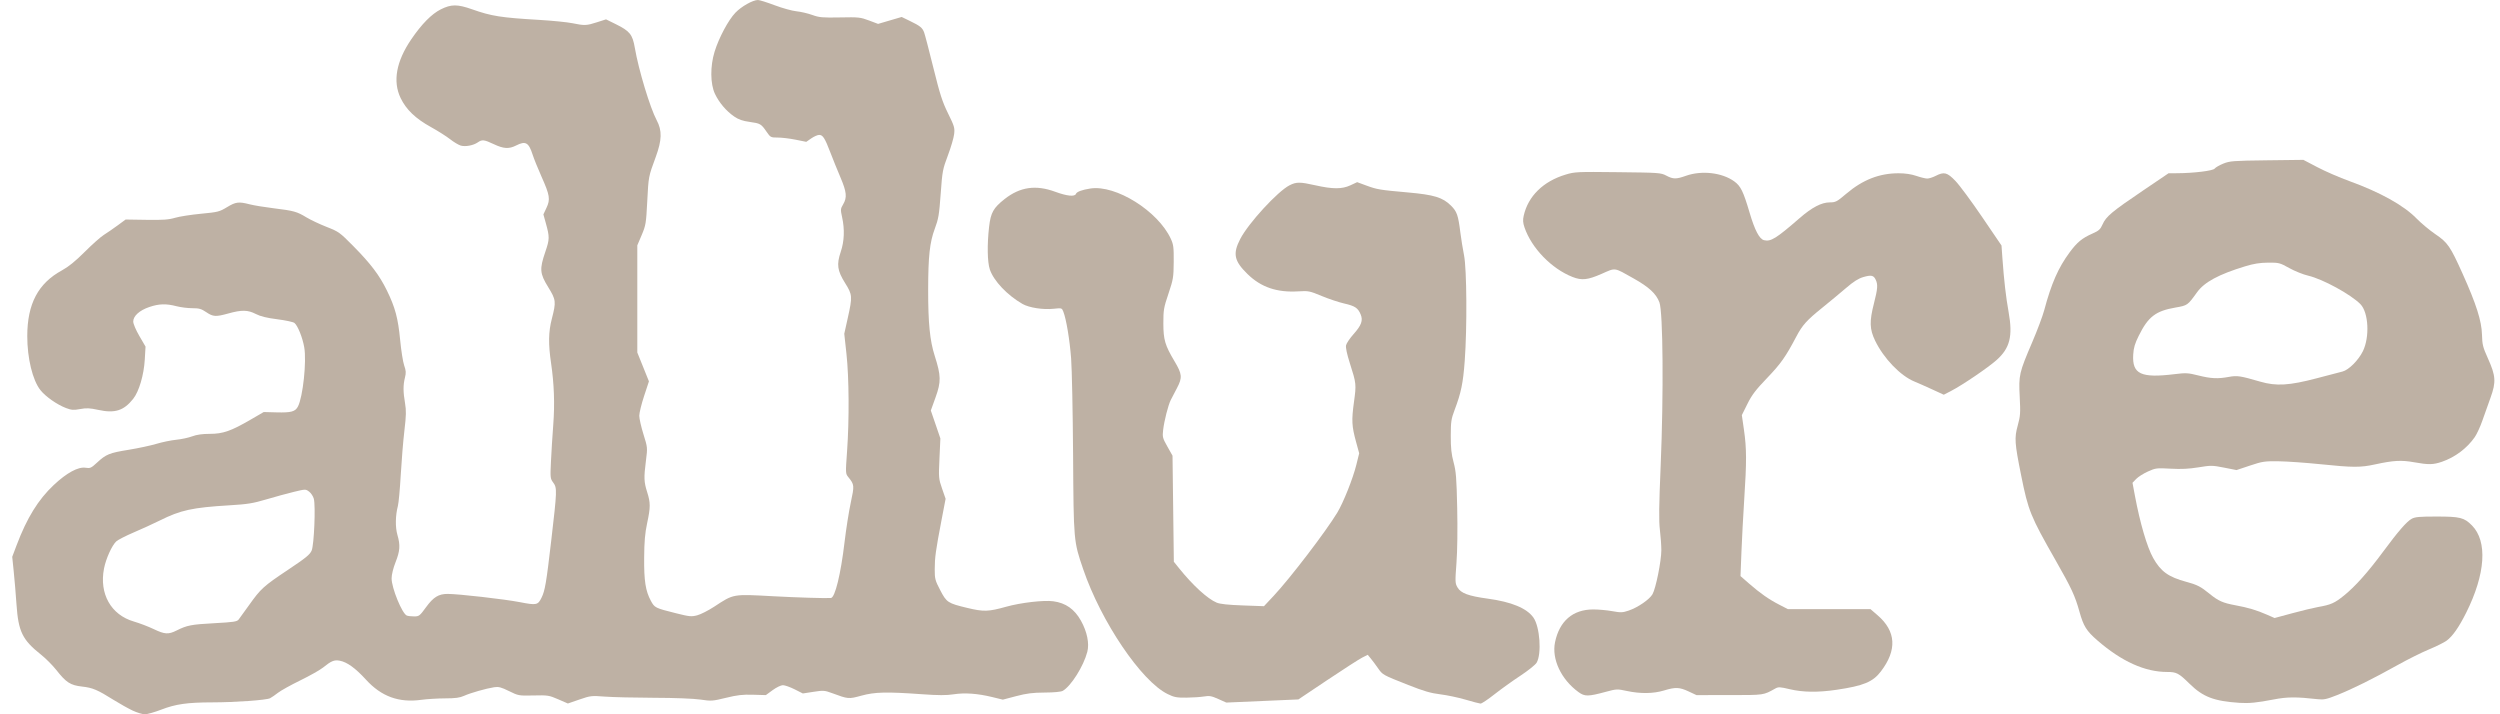
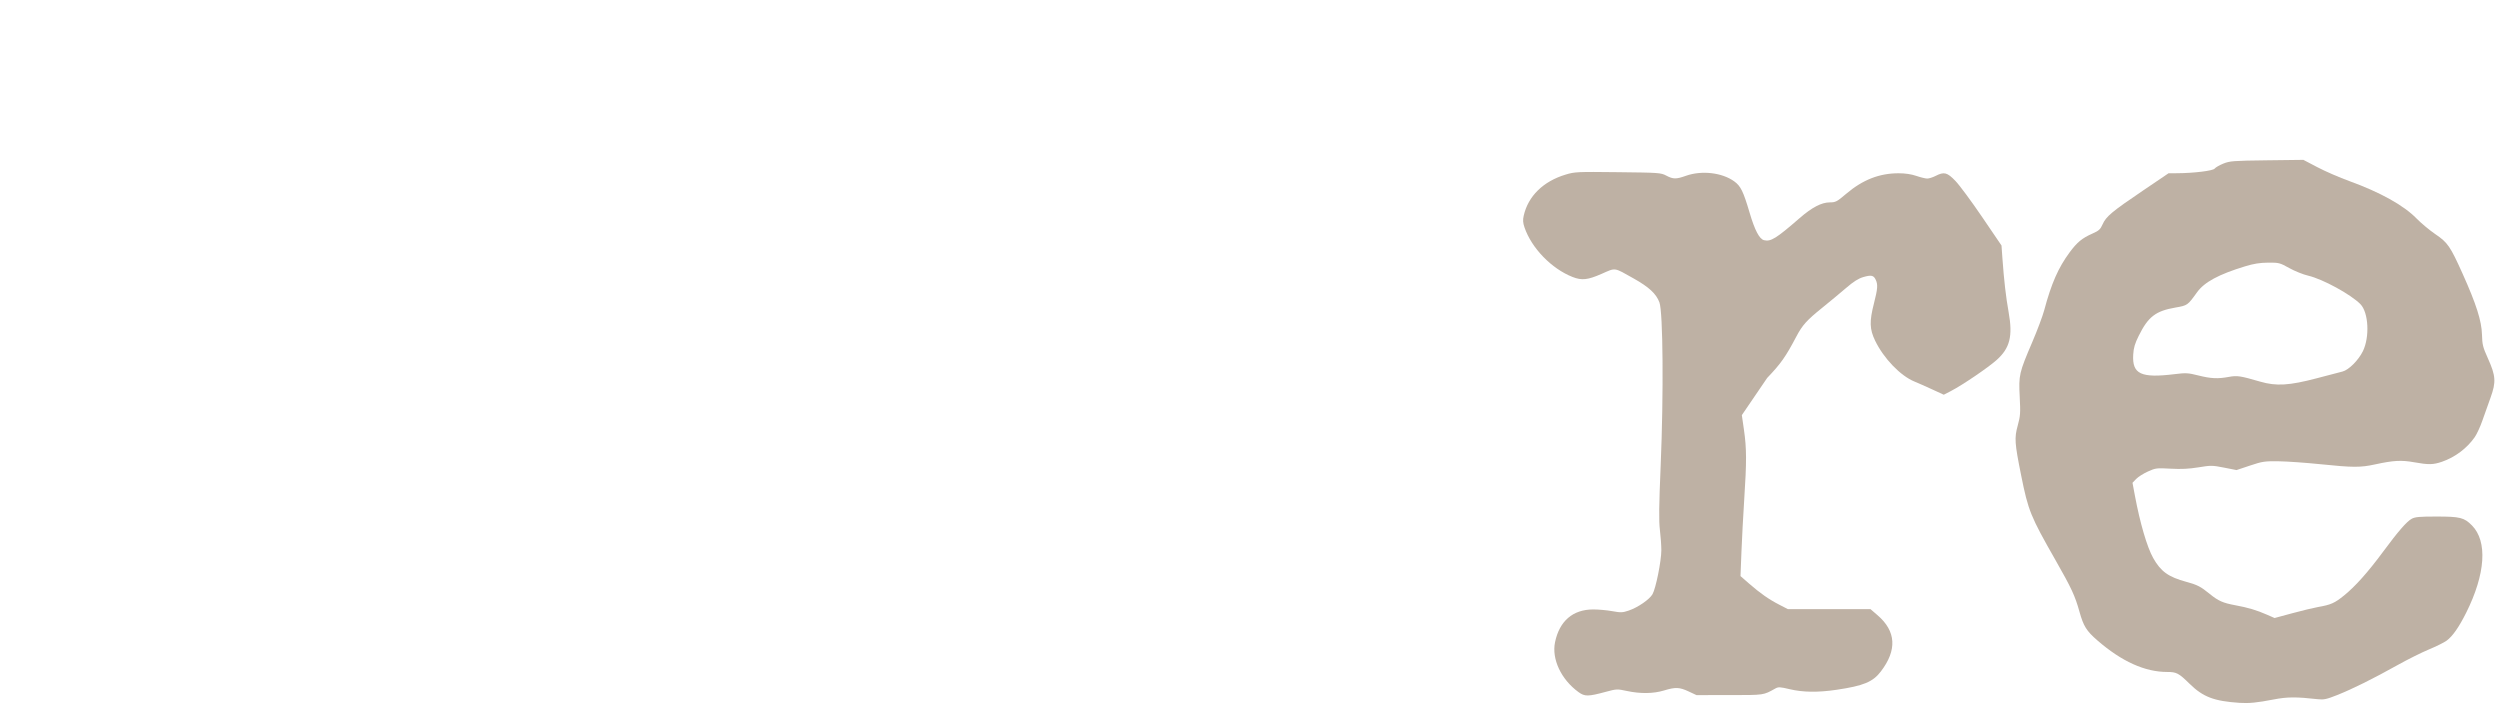
<svg xmlns="http://www.w3.org/2000/svg" fill="none" viewBox="0 0 140 40" height="40" width="140">
  <g clip-path="url(#clip0_1250_4030)">
-     <path fill="#BEB1A4" d="M7.422 39.789C7.177 39.673 6.709 39.411 6.382 39.207C5.455 38.626 5.193 38.515 4.598 38.448C3.943 38.375 3.706 38.223 3.149 37.514C2.944 37.255 2.563 36.872 2.301 36.664C1.254 35.832 1.029 35.373 0.924 33.852C0.887 33.302 0.817 32.476 0.77 32.017L0.685 31.182L0.929 30.535C1.508 29.003 2.14 27.978 3.011 27.16C3.737 26.478 4.382 26.128 4.794 26.194C5.051 26.235 5.105 26.211 5.433 25.907C5.939 25.438 6.126 25.362 7.207 25.188C7.734 25.102 8.432 24.953 8.759 24.855C9.085 24.758 9.586 24.654 9.872 24.626C10.157 24.598 10.558 24.512 10.762 24.435C11.016 24.34 11.328 24.296 11.751 24.296C12.487 24.296 12.934 24.14 14.043 23.495L14.768 23.074L15.485 23.093C16.308 23.115 16.536 23.052 16.686 22.762C16.965 22.223 17.175 20.241 17.038 19.452C16.942 18.901 16.676 18.239 16.489 18.085C16.423 18.031 15.992 17.938 15.531 17.879C14.934 17.803 14.588 17.718 14.323 17.582C13.875 17.352 13.541 17.346 12.795 17.552C12.078 17.751 11.937 17.742 11.548 17.48C11.274 17.294 11.149 17.259 10.766 17.259C10.516 17.259 10.119 17.209 9.884 17.148C9.303 16.997 8.909 17.008 8.364 17.192C7.811 17.379 7.461 17.695 7.461 18.007C7.461 18.132 7.607 18.477 7.805 18.817L8.15 19.41L8.108 20.131C8.058 20.999 7.785 21.926 7.456 22.338C6.929 23 6.432 23.157 5.505 22.954C5.027 22.85 4.842 22.841 4.49 22.907C4.122 22.975 4.006 22.967 3.701 22.852C3.199 22.663 2.552 22.21 2.264 21.847C1.825 21.294 1.525 20.058 1.527 18.814C1.53 17.016 2.135 15.869 3.463 15.144C3.839 14.938 4.221 14.629 4.747 14.103C5.158 13.691 5.64 13.264 5.817 13.153C5.995 13.042 6.341 12.803 6.588 12.622L7.035 12.293L8.194 12.311C9.127 12.326 9.439 12.304 9.798 12.198C10.042 12.125 10.697 12.023 11.253 11.97C12.206 11.879 12.289 11.858 12.71 11.603C13.204 11.304 13.366 11.283 13.978 11.441C14.209 11.501 14.815 11.601 15.325 11.663C16.462 11.803 16.624 11.848 17.161 12.173C17.396 12.315 17.904 12.555 18.292 12.707C18.971 12.974 19.025 13.012 19.779 13.775C20.759 14.767 21.245 15.409 21.662 16.259C22.131 17.216 22.292 17.818 22.408 19.037C22.464 19.627 22.566 20.27 22.634 20.466C22.737 20.757 22.745 20.879 22.677 21.147C22.572 21.564 22.573 21.945 22.682 22.577C22.753 22.992 22.747 23.269 22.646 24.116C22.579 24.683 22.487 25.798 22.442 26.592C22.397 27.387 22.325 28.17 22.282 28.333C22.141 28.869 22.131 29.525 22.255 29.953C22.423 30.53 22.401 30.851 22.152 31.481C22.021 31.812 21.931 32.179 21.93 32.387C21.926 32.92 22.52 34.371 22.783 34.472C22.849 34.498 23.034 34.519 23.194 34.519C23.467 34.519 23.505 34.489 23.855 34.008C24.272 33.436 24.559 33.259 25.069 33.259C25.672 33.259 28.249 33.553 29.109 33.72C30.045 33.902 30.12 33.887 30.324 33.475C30.52 33.08 30.592 32.653 30.87 30.266C31.198 27.454 31.202 27.324 30.98 27.024C30.814 26.799 30.81 26.757 30.855 25.821C30.88 25.288 30.938 24.368 30.983 23.777C31.071 22.617 31.031 21.502 30.86 20.338C30.702 19.266 30.713 18.584 30.901 17.859C31.15 16.892 31.139 16.794 30.697 16.076C30.227 15.314 30.207 15.071 30.537 14.106C30.78 13.396 30.782 13.276 30.568 12.503L30.43 12.007L30.603 11.638C30.826 11.162 30.791 10.938 30.323 9.888C30.123 9.44 29.901 8.89 29.829 8.666C29.607 7.974 29.433 7.877 28.901 8.148C28.501 8.351 28.202 8.334 27.652 8.073C27.111 7.818 26.997 7.805 26.758 7.972C26.512 8.144 26.067 8.228 25.803 8.153C25.678 8.117 25.411 7.957 25.209 7.798C25.007 7.639 24.52 7.33 24.126 7.112C23.268 6.638 22.746 6.137 22.435 5.491C21.986 4.558 22.188 3.441 23.03 2.203C23.611 1.349 24.172 0.779 24.686 0.523C25.27 0.231 25.615 0.231 26.44 0.522C27.524 0.905 28.055 0.988 30.199 1.114C30.934 1.158 31.768 1.241 32.054 1.3C32.736 1.44 32.843 1.436 33.436 1.245L33.938 1.084L34.48 1.351C35.271 1.742 35.422 1.929 35.55 2.678C35.762 3.912 36.405 6.042 36.774 6.732C37.084 7.312 37.07 7.841 36.721 8.792C36.313 9.901 36.318 9.877 36.246 11.275C36.182 12.517 36.165 12.617 35.934 13.164L35.689 13.74V16.74V19.74L36.015 20.548L36.34 21.356L36.069 22.178C35.92 22.63 35.798 23.128 35.799 23.284C35.8 23.441 35.905 23.906 36.033 24.317C36.266 25.065 36.266 25.066 36.173 25.794C36.051 26.753 36.059 26.981 36.24 27.555C36.432 28.162 36.431 28.401 36.238 29.306C36.12 29.858 36.08 30.328 36.073 31.222C36.062 32.531 36.149 33.089 36.447 33.643C36.659 34.036 36.687 34.049 37.857 34.342C38.613 34.532 38.721 34.542 39.044 34.457C39.239 34.406 39.666 34.189 39.992 33.976C41.104 33.248 41.01 33.265 43.331 33.391C44.595 33.46 46.239 33.51 46.531 33.488C46.762 33.47 47.084 32.151 47.295 30.358C47.38 29.638 47.536 28.643 47.643 28.147C47.85 27.182 47.846 27.141 47.509 26.723C47.347 26.521 47.347 26.511 47.435 25.278C47.562 23.505 47.547 21.142 47.401 19.808L47.279 18.691L47.475 17.808C47.744 16.599 47.737 16.509 47.325 15.85C46.889 15.152 46.842 14.814 47.082 14.1C47.281 13.508 47.307 12.844 47.159 12.17C47.064 11.736 47.067 11.695 47.216 11.443C47.444 11.058 47.413 10.751 47.068 9.94C46.899 9.545 46.647 8.922 46.507 8.555C46.194 7.734 46.08 7.555 45.874 7.555C45.785 7.555 45.586 7.642 45.432 7.749L45.151 7.943L44.555 7.823C44.227 7.757 43.777 7.703 43.555 7.703C43.164 7.703 43.146 7.694 42.932 7.384C42.624 6.936 42.579 6.91 41.981 6.827C41.587 6.773 41.361 6.694 41.116 6.526C40.672 6.22 40.275 5.754 40.039 5.259C39.773 4.7 39.765 3.707 40.019 2.888C40.262 2.107 40.788 1.122 41.184 0.71C41.52 0.359 42.157 0.001 42.446 8.95739e-07C42.53 -0 42.952 0.132 43.382 0.294C43.813 0.456 44.361 0.608 44.601 0.632C44.841 0.656 45.237 0.748 45.482 0.836C45.877 0.979 46.052 0.995 47.04 0.976C48.085 0.955 48.184 0.966 48.663 1.146L49.173 1.338L49.833 1.144L50.494 0.95L50.955 1.174C51.529 1.452 51.65 1.55 51.75 1.812C51.794 1.926 52.027 2.819 52.269 3.797C52.639 5.291 52.77 5.698 53.092 6.352C53.445 7.068 53.472 7.161 53.432 7.509C53.409 7.718 53.251 8.255 53.082 8.703C52.79 9.479 52.77 9.582 52.679 10.851C52.593 12.031 52.555 12.257 52.347 12.813C52.065 13.571 51.979 14.357 51.977 16.222C51.975 18.091 52.073 19.081 52.344 19.926C52.7 21.039 52.707 21.376 52.391 22.253L52.126 22.989L52.394 23.77L52.661 24.552L52.61 25.671C52.56 26.756 52.564 26.806 52.756 27.361L52.954 27.932L52.724 29.133C52.399 30.832 52.346 31.22 52.345 31.878C52.344 32.415 52.367 32.503 52.651 33.047C53.011 33.739 53.075 33.781 54.172 34.044C55.086 34.264 55.347 34.256 56.349 33.976C57.166 33.748 58.451 33.599 58.984 33.671C59.68 33.765 60.172 34.111 60.534 34.761C60.878 35.378 61.011 36.031 60.89 36.501C60.681 37.305 59.98 38.421 59.515 38.687C59.415 38.743 59.033 38.78 58.502 38.783C57.828 38.787 57.493 38.829 56.904 38.984L56.159 39.18L55.568 39.036C54.742 38.835 54.03 38.784 53.401 38.881C52.996 38.944 52.552 38.943 51.62 38.876C49.633 38.735 48.996 38.75 48.237 38.957C47.52 39.153 47.505 39.151 46.595 38.815C46.178 38.661 46.112 38.656 45.554 38.742L44.959 38.834L44.499 38.602C44.246 38.475 43.951 38.37 43.843 38.37C43.734 38.37 43.48 38.493 43.267 38.648L42.888 38.926L42.164 38.905C41.585 38.888 41.284 38.923 40.653 39.078C39.901 39.262 39.834 39.267 39.223 39.176C38.839 39.12 37.795 39.079 36.617 39.076C35.535 39.072 34.3 39.043 33.872 39.01C33.122 38.953 33.069 38.959 32.447 39.173L31.801 39.396L31.26 39.161C30.744 38.937 30.679 38.927 29.879 38.946C29.05 38.964 29.033 38.961 28.507 38.702C28.066 38.484 27.922 38.447 27.677 38.484C27.227 38.553 26.34 38.806 25.988 38.966C25.745 39.076 25.502 39.108 24.919 39.109C24.503 39.111 23.908 39.147 23.596 39.19C22.34 39.364 21.356 39.006 20.491 38.057C19.904 37.414 19.433 37.074 19.023 36.999C18.717 36.943 18.552 37.01 18.096 37.379C17.927 37.515 17.353 37.84 16.822 38.099C16.29 38.359 15.727 38.671 15.571 38.793C15.415 38.916 15.214 39.054 15.124 39.101C14.924 39.206 13.177 39.331 11.875 39.333C10.492 39.335 9.835 39.429 9.04 39.736C8.664 39.881 8.247 40 8.113 40C7.978 40 7.668 39.905 7.422 39.789ZM9.893 35.306C10.475 35.015 10.711 34.969 12.009 34.899C13.088 34.84 13.27 34.813 13.364 34.693C13.423 34.618 13.685 34.255 13.946 33.889C14.603 32.964 14.754 32.828 16.128 31.91C17.136 31.237 17.358 31.055 17.453 30.829C17.589 30.505 17.68 28.328 17.574 27.931C17.537 27.792 17.418 27.612 17.311 27.532C17.116 27.386 17.113 27.386 16.461 27.543C16.101 27.63 15.408 27.819 14.92 27.964C14.161 28.189 13.863 28.237 12.843 28.298C10.764 28.423 10.121 28.564 8.94 29.152C8.59 29.326 7.939 29.624 7.493 29.814C7.047 30.004 6.605 30.231 6.51 30.319C6.267 30.545 5.931 31.289 5.825 31.836C5.549 33.252 6.214 34.433 7.496 34.805C7.809 34.896 8.305 35.085 8.598 35.225C9.228 35.527 9.427 35.539 9.893 35.306Z" />
-     <path fill="#BEB1A4" d="M82.065 39.179C81.661 39.061 81.027 38.927 80.655 38.882C80.127 38.819 79.737 38.705 78.867 38.361C77.419 37.789 77.43 37.795 77.165 37.414C77.04 37.235 76.86 36.993 76.765 36.878L76.593 36.669L76.283 36.826C76.113 36.912 75.239 37.474 74.341 38.075L72.709 39.168L70.691 39.256L68.672 39.344L68.225 39.144C67.842 38.973 67.726 38.952 67.424 39.003C67.23 39.035 66.787 39.065 66.44 39.068C65.892 39.073 65.754 39.047 65.385 38.866C63.913 38.144 61.659 34.81 60.658 31.874C60.122 30.301 60.124 30.321 60.093 25.481C60.077 23.098 60.028 20.665 59.983 20.074C59.903 19.021 59.712 17.876 59.547 17.454C59.464 17.244 59.46 17.242 58.999 17.291C58.416 17.354 57.628 17.232 57.262 17.022C56.408 16.534 55.646 15.729 55.431 15.09C55.292 14.677 55.275 13.702 55.389 12.703C55.48 11.909 55.63 11.641 56.258 11.147C57.126 10.465 58.006 10.339 59.095 10.74C59.756 10.983 60.188 11.026 60.254 10.855C60.299 10.738 60.596 10.628 61.064 10.556C62.483 10.338 64.848 11.818 65.566 13.373C65.715 13.697 65.734 13.849 65.728 14.666C65.721 15.534 65.702 15.645 65.434 16.444C65.169 17.229 65.147 17.36 65.148 18.111C65.15 19.031 65.239 19.333 65.773 20.231C66.2 20.948 66.219 21.144 65.917 21.719C65.782 21.975 65.624 22.28 65.564 22.397C65.42 22.68 65.194 23.568 65.135 24.084C65.091 24.473 65.107 24.535 65.374 25.009L65.661 25.518L65.698 28.488L65.735 31.458L66.028 31.822C66.8 32.782 67.619 33.531 68.135 33.748C68.322 33.826 68.777 33.875 69.594 33.904L70.782 33.947L71.329 33.364C72.252 32.377 74.239 29.777 74.887 28.709C75.225 28.153 75.765 26.798 75.955 26.029L76.114 25.384L75.94 24.747C75.698 23.866 75.681 23.546 75.822 22.514C75.959 21.516 75.955 21.479 75.592 20.341C75.427 19.823 75.351 19.463 75.379 19.334C75.404 19.223 75.591 18.945 75.796 18.715C76.24 18.218 76.339 17.946 76.197 17.607C76.046 17.244 75.877 17.133 75.274 16.996C74.972 16.927 74.404 16.738 74.013 16.575C73.338 16.294 73.272 16.281 72.709 16.316C71.506 16.389 70.618 16.086 69.86 15.346C69.109 14.611 69.026 14.212 69.453 13.384C69.908 12.501 71.547 10.716 72.215 10.376C72.593 10.183 72.799 10.183 73.656 10.376C74.635 10.596 75.152 10.597 75.621 10.378L76.001 10.201L76.506 10.387C77.115 10.612 77.26 10.636 78.844 10.777C80.307 10.907 80.791 11.055 81.252 11.512C81.59 11.847 81.658 12.042 81.782 13.037C81.826 13.383 81.917 13.95 81.986 14.296C82.14 15.071 82.162 18.338 82.025 20.207C81.934 21.449 81.821 21.999 81.456 22.963C81.268 23.458 81.245 23.614 81.243 24.407C81.241 25.09 81.278 25.433 81.401 25.889C81.538 26.399 81.567 26.755 81.603 28.444C81.629 29.64 81.613 30.846 81.562 31.529C81.482 32.592 81.486 32.665 81.622 32.899C81.811 33.22 82.231 33.376 83.306 33.523C84.641 33.704 85.496 34.058 85.87 34.582C86.234 35.093 86.343 36.618 86.05 37.113C85.981 37.229 85.572 37.557 85.141 37.841C84.709 38.124 84.056 38.593 83.689 38.882C83.322 39.171 82.972 39.405 82.91 39.401C82.849 39.398 82.468 39.298 82.065 39.179Z" />
-     <path fill="#BEB1A4" d="M88.397 38.758C87.423 38.052 86.884 36.904 87.083 35.959C87.331 34.777 88.078 34.134 89.208 34.129C89.498 34.127 89.98 34.17 90.279 34.224C90.767 34.312 90.864 34.309 91.207 34.192C91.721 34.018 92.367 33.574 92.539 33.278C92.725 32.958 93.034 31.42 93.035 30.815C93.035 30.55 92.999 30.036 92.954 29.672C92.892 29.162 92.902 28.335 92.999 26.043C93.166 22.07 93.13 17.476 92.928 16.934C92.748 16.451 92.347 16.079 91.486 15.595C90.36 14.962 90.496 14.982 89.695 15.334C88.913 15.678 88.58 15.714 88.064 15.511C86.885 15.048 85.766 13.893 85.371 12.732C85.284 12.477 85.274 12.319 85.327 12.083C85.573 10.986 86.418 10.156 87.675 9.777C88.189 9.622 88.315 9.616 90.605 9.642C92.911 9.668 93.01 9.675 93.311 9.834C93.698 10.039 93.862 10.04 94.415 9.844C95.296 9.532 96.436 9.664 97.118 10.157C97.48 10.419 97.625 10.715 97.978 11.911C98.267 12.893 98.525 13.385 98.784 13.45C99.161 13.545 99.469 13.354 100.774 12.219C101.472 11.612 102.007 11.333 102.473 11.333C102.793 11.333 102.866 11.295 103.385 10.854C104.312 10.067 105.241 9.703 106.32 9.703C106.693 9.703 107.033 9.754 107.317 9.851C107.554 9.933 107.828 9.999 107.925 9.999C108.023 9.999 108.233 9.933 108.393 9.851C108.872 9.607 109.038 9.649 109.502 10.13C109.729 10.364 110.402 11.274 110.999 12.152L112.084 13.748L112.134 14.448C112.225 15.713 112.329 16.617 112.483 17.481C112.724 18.826 112.557 19.491 111.814 20.158C111.342 20.581 109.901 21.561 109.271 21.887L108.852 22.105L108.196 21.803C107.835 21.637 107.39 21.44 107.206 21.365C106.423 21.044 105.483 20.066 105.006 19.076C104.696 18.432 104.683 18 104.943 16.983C105.149 16.174 105.167 15.943 105.044 15.674C104.927 15.416 104.794 15.386 104.348 15.515C104.068 15.597 103.8 15.766 103.377 16.13C103.055 16.407 102.453 16.906 102.039 17.24C101.18 17.932 100.931 18.209 100.596 18.845C99.999 19.98 99.724 20.37 98.962 21.164C98.318 21.834 98.105 22.115 97.854 22.621L97.543 23.247L97.664 24.087C97.812 25.113 97.815 25.856 97.677 27.963C97.619 28.859 97.548 30.193 97.52 30.927L97.468 32.261L97.942 32.675C98.569 33.223 99.054 33.562 99.639 33.863L100.121 34.111H102.434H104.747L105.142 34.452C106.184 35.348 106.245 36.404 105.327 37.603C104.878 38.19 104.363 38.403 102.848 38.628C101.811 38.782 100.963 38.771 100.224 38.595C99.683 38.466 99.59 38.461 99.421 38.555C98.738 38.935 98.819 38.924 96.857 38.925L95.002 38.926L94.566 38.722C94.049 38.48 93.825 38.471 93.184 38.667C92.594 38.847 91.862 38.857 91.106 38.695C90.56 38.577 90.531 38.579 89.918 38.744C88.935 39.01 88.747 39.012 88.397 38.758Z" />
+     <path fill="#BEB1A4" d="M88.397 38.758C87.423 38.052 86.884 36.904 87.083 35.959C87.331 34.777 88.078 34.134 89.208 34.129C89.498 34.127 89.98 34.17 90.279 34.224C90.767 34.312 90.864 34.309 91.207 34.192C91.721 34.018 92.367 33.574 92.539 33.278C92.725 32.958 93.034 31.42 93.035 30.815C93.035 30.55 92.999 30.036 92.954 29.672C92.892 29.162 92.902 28.335 92.999 26.043C93.166 22.07 93.13 17.476 92.928 16.934C92.748 16.451 92.347 16.079 91.486 15.595C90.36 14.962 90.496 14.982 89.695 15.334C88.913 15.678 88.58 15.714 88.064 15.511C86.885 15.048 85.766 13.893 85.371 12.732C85.284 12.477 85.274 12.319 85.327 12.083C85.573 10.986 86.418 10.156 87.675 9.777C88.189 9.622 88.315 9.616 90.605 9.642C92.911 9.668 93.01 9.675 93.311 9.834C93.698 10.039 93.862 10.04 94.415 9.844C95.296 9.532 96.436 9.664 97.118 10.157C97.48 10.419 97.625 10.715 97.978 11.911C98.267 12.893 98.525 13.385 98.784 13.45C99.161 13.545 99.469 13.354 100.774 12.219C101.472 11.612 102.007 11.333 102.473 11.333C102.793 11.333 102.866 11.295 103.385 10.854C104.312 10.067 105.241 9.703 106.32 9.703C106.693 9.703 107.033 9.754 107.317 9.851C107.554 9.933 107.828 9.999 107.925 9.999C108.023 9.999 108.233 9.933 108.393 9.851C108.872 9.607 109.038 9.649 109.502 10.13C109.729 10.364 110.402 11.274 110.999 12.152L112.084 13.748L112.134 14.448C112.225 15.713 112.329 16.617 112.483 17.481C112.724 18.826 112.557 19.491 111.814 20.158C111.342 20.581 109.901 21.561 109.271 21.887L108.852 22.105L108.196 21.803C107.835 21.637 107.39 21.44 107.206 21.365C106.423 21.044 105.483 20.066 105.006 19.076C104.696 18.432 104.683 18 104.943 16.983C105.149 16.174 105.167 15.943 105.044 15.674C104.927 15.416 104.794 15.386 104.348 15.515C104.068 15.597 103.8 15.766 103.377 16.13C103.055 16.407 102.453 16.906 102.039 17.24C101.18 17.932 100.931 18.209 100.596 18.845C99.999 19.98 99.724 20.37 98.962 21.164L97.543 23.247L97.664 24.087C97.812 25.113 97.815 25.856 97.677 27.963C97.619 28.859 97.548 30.193 97.52 30.927L97.468 32.261L97.942 32.675C98.569 33.223 99.054 33.562 99.639 33.863L100.121 34.111H102.434H104.747L105.142 34.452C106.184 35.348 106.245 36.404 105.327 37.603C104.878 38.19 104.363 38.403 102.848 38.628C101.811 38.782 100.963 38.771 100.224 38.595C99.683 38.466 99.59 38.461 99.421 38.555C98.738 38.935 98.819 38.924 96.857 38.925L95.002 38.926L94.566 38.722C94.049 38.48 93.825 38.471 93.184 38.667C92.594 38.847 91.862 38.857 91.106 38.695C90.56 38.577 90.531 38.579 89.918 38.744C88.935 39.01 88.747 39.012 88.397 38.758Z" />
    <path fill="#BEB1A4" d="M125.419 39.36C123.984 39.265 123.368 39.03 122.614 38.289C122.008 37.694 121.885 37.63 121.359 37.63C120.113 37.63 118.812 37.041 117.455 35.864C116.843 35.334 116.677 35.068 116.451 34.259C116.2 33.359 116.006 32.943 115.107 31.365C113.707 28.91 113.583 28.604 113.186 26.629C112.819 24.805 112.8 24.526 112.995 23.821C113.14 23.294 113.151 23.134 113.104 22.219C113.041 21.003 113.069 20.882 113.811 19.148C114.09 18.496 114.39 17.696 114.477 17.37C114.873 15.884 115.264 14.992 115.896 14.137C116.317 13.566 116.596 13.336 117.178 13.079C117.537 12.921 117.619 12.846 117.745 12.563C117.939 12.124 118.267 11.849 119.988 10.685L121.438 9.703L121.908 9.701C122.861 9.696 123.931 9.564 124.021 9.441C124.068 9.377 124.285 9.252 124.503 9.163C124.87 9.015 125.051 9.001 126.944 8.977L128.989 8.952L129.783 9.368C130.219 9.597 131.019 9.944 131.559 10.139C133.288 10.766 134.607 11.499 135.323 12.232C135.588 12.503 136.064 12.899 136.379 13.113C137.07 13.58 137.214 13.789 137.908 15.333C138.674 17.038 138.97 17.969 138.991 18.74C139.006 19.304 139.041 19.443 139.325 20.074C139.763 21.044 139.787 21.394 139.474 22.259C139.341 22.626 139.134 23.208 139.013 23.554C138.893 23.899 138.7 24.316 138.586 24.48C138.15 25.106 137.482 25.607 136.748 25.859C136.256 26.028 136.001 26.032 135.175 25.884C134.475 25.758 134.027 25.784 133.006 26.006C132.186 26.185 131.773 26.184 129.942 25.996C129.128 25.912 128.077 25.838 127.608 25.832C126.818 25.821 126.698 25.839 126 26.072L125.245 26.324L124.548 26.187C123.888 26.057 123.811 26.056 123.114 26.171C122.581 26.258 122.15 26.279 121.557 26.246C120.773 26.203 120.715 26.21 120.284 26.404C120.036 26.515 119.74 26.703 119.626 26.821L119.42 27.036L119.555 27.759C119.841 29.291 120.238 30.643 120.578 31.248C121.005 32.006 121.427 32.309 122.437 32.584C123.059 32.754 123.232 32.843 123.75 33.264C124.229 33.653 124.485 33.766 125.177 33.894C125.895 34.026 126.371 34.168 126.954 34.424L127.376 34.609L128.364 34.342C128.907 34.195 129.551 34.039 129.796 33.996C130.534 33.867 130.738 33.776 131.273 33.342C131.9 32.834 132.605 32.043 133.45 30.901C134.298 29.754 134.775 29.205 135.055 29.052C135.245 28.948 135.493 28.926 136.436 28.926C137.766 28.926 137.991 28.982 138.427 29.422C139.311 30.313 139.19 32.146 138.106 34.313C137.699 35.125 137.354 35.62 137.016 35.873C136.88 35.975 136.436 36.196 136.028 36.365C135.62 36.534 134.819 36.934 134.248 37.253C132.901 38.006 131.749 38.578 130.883 38.923C130.291 39.158 130.134 39.192 129.807 39.156C128.578 39.019 128.082 39.022 127.309 39.173C126.412 39.348 125.94 39.395 125.419 39.36ZM129.735 21.184C130.381 21.014 131.031 20.844 131.181 20.806C131.527 20.72 132.073 20.174 132.321 19.669C132.711 18.873 132.64 17.503 132.186 17.036C131.654 16.49 130.069 15.625 129.257 15.437C128.983 15.374 128.507 15.183 128.201 15.013C127.666 14.715 127.62 14.704 127.014 14.708C126.55 14.712 126.208 14.767 125.72 14.916C124.247 15.365 123.442 15.8 123.033 16.37C122.506 17.102 122.501 17.105 121.829 17.222C120.715 17.415 120.301 17.733 119.77 18.803C119.551 19.244 119.482 19.479 119.46 19.859C119.396 20.951 119.891 21.184 121.781 20.952C122.413 20.874 122.53 20.881 123.109 21.026C123.821 21.204 124.193 21.221 124.818 21.106C125.282 21.02 125.455 21.047 126.569 21.371C127.47 21.633 128.195 21.59 129.735 21.184Z" />
  </g>
  <defs>
    <clipPath id="clip0_1250_4030">
      <rect transform="translate(0.685)" fill="white" height="40" width="139" />
    </clipPath>
  </defs>
</svg>